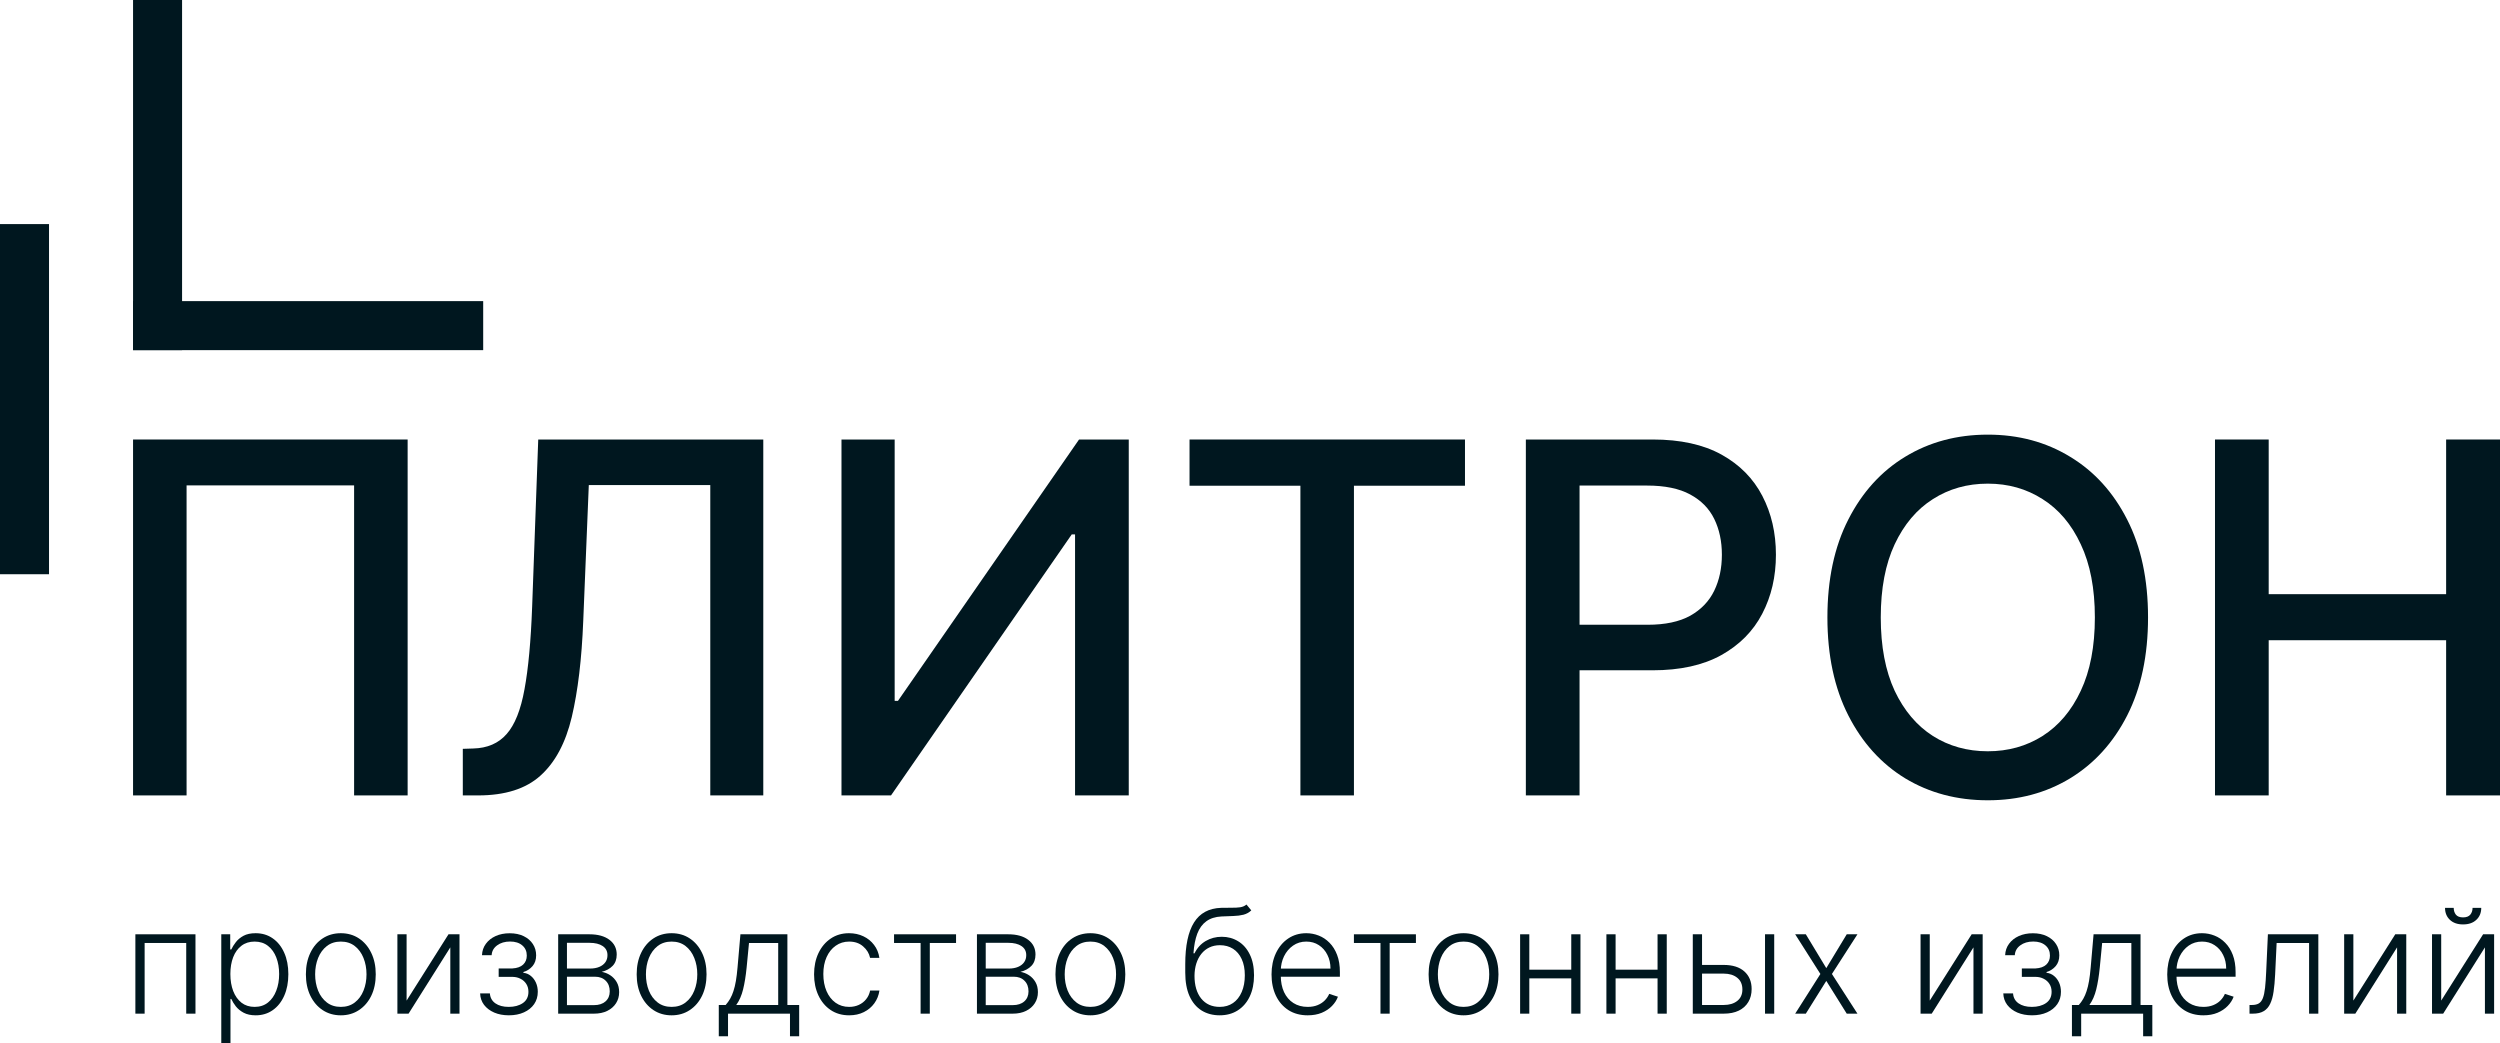
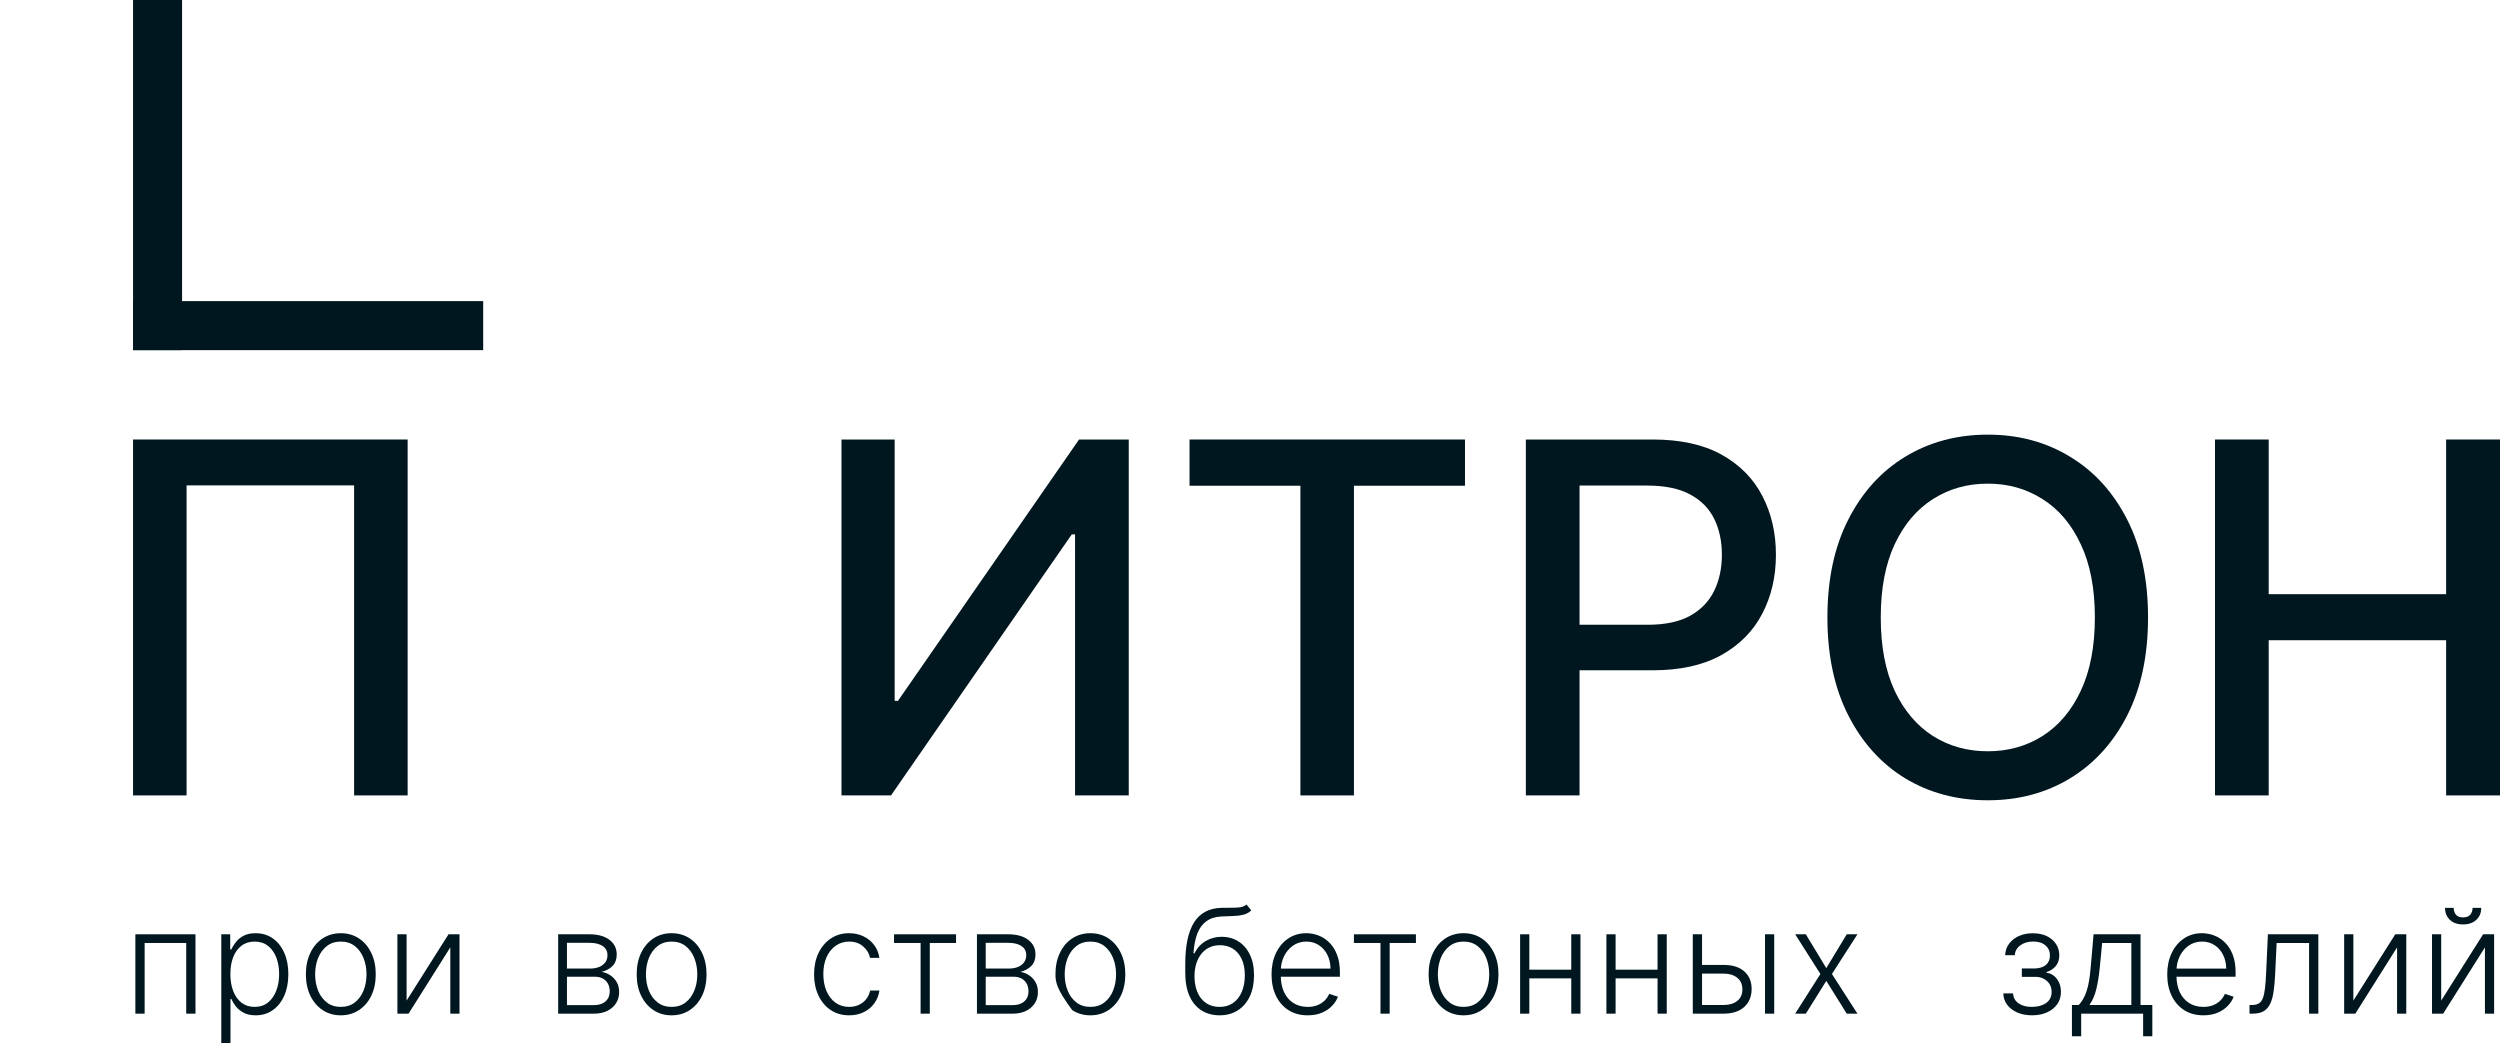
<svg xmlns="http://www.w3.org/2000/svg" width="357" height="149" viewBox="0 0 357 149" fill="none">
-   <rect x="7" y="82" width="7" height="50" transform="rotate(-180 7 82)" fill="#00171F" />
  <path d="M348.604 142.883L354.588 133.417H356.16V144.75H354.847V135.284L348.885 144.75H347.291V133.417H348.604V142.883ZM353.083 129.639H354.323C354.323 130.343 354.089 130.913 353.622 131.351C353.159 131.789 352.527 132.008 351.725 132.008C350.933 132.008 350.306 131.789 349.844 131.351C349.382 130.913 349.15 130.343 349.15 129.639H350.39C350.39 130.023 350.493 130.347 350.7 130.613C350.911 130.874 351.253 131.004 351.725 131.004C352.198 131.004 352.542 130.874 352.758 130.613C352.975 130.347 353.083 130.023 353.083 129.639Z" fill="#00171F" />
  <path d="M336.06 142.884L342.044 133.417H343.615V144.75H342.302V135.284L336.34 144.75H334.746V133.417H336.06V142.884Z" fill="#00171F" />
  <path d="M321.23 144.75V143.511H321.584C321.987 143.511 322.312 143.437 322.558 143.289C322.809 143.137 323.003 142.881 323.141 142.522C323.278 142.163 323.382 141.673 323.451 141.054C323.52 140.434 323.574 139.657 323.613 138.722L323.856 133.417H331.058V144.75H329.737V134.657H325.103L324.889 139.165C324.845 140.085 324.771 140.894 324.668 141.592C324.57 142.291 324.407 142.874 324.181 143.341C323.96 143.808 323.65 144.16 323.251 144.396C322.858 144.632 322.341 144.75 321.702 144.75H321.23Z" fill="#00171F" />
  <path d="M314.645 144.987C313.588 144.987 312.673 144.741 311.901 144.249C311.128 143.752 310.531 143.066 310.108 142.19C309.69 141.31 309.48 140.296 309.48 139.15C309.48 138.009 309.69 136.996 310.108 136.11C310.531 135.22 311.114 134.524 311.856 134.022C312.604 133.516 313.467 133.262 314.446 133.262C315.061 133.262 315.654 133.375 316.224 133.602C316.795 133.823 317.307 134.165 317.759 134.627C318.217 135.085 318.578 135.663 318.844 136.361C319.109 137.055 319.242 137.876 319.242 138.826V139.475H310.388V138.316H317.899C317.899 137.588 317.752 136.934 317.457 136.354C317.166 135.768 316.761 135.306 316.239 134.967C315.723 134.627 315.125 134.458 314.446 134.458C313.728 134.458 313.096 134.649 312.55 135.033C312.004 135.417 311.576 135.923 311.266 136.553C310.961 137.183 310.806 137.871 310.801 138.619V139.313C310.801 140.213 310.956 141 311.266 141.674C311.581 142.343 312.026 142.862 312.602 143.23C313.177 143.599 313.858 143.784 314.645 143.784C315.182 143.784 315.651 143.7 316.055 143.533C316.463 143.366 316.805 143.142 317.08 142.862C317.361 142.576 317.572 142.264 317.715 141.924L318.962 142.33C318.79 142.807 318.507 143.248 318.113 143.651C317.725 144.054 317.238 144.379 316.652 144.625C316.072 144.866 315.403 144.987 314.645 144.987Z" fill="#00171F" />
  <path d="M295.872 147.975V143.511H296.853C297.099 143.235 297.313 142.938 297.495 142.618C297.677 142.298 297.834 141.934 297.967 141.526C298.105 141.113 298.22 140.633 298.314 140.087C298.407 139.536 298.486 138.894 298.55 138.161L298.963 133.417H305.67V143.511H307.352V147.975H306.039V144.75H297.192V147.975H295.872ZM298.365 143.511H304.357V134.657H300.188L299.849 138.161C299.731 139.352 299.563 140.39 299.347 141.275C299.13 142.16 298.803 142.906 298.365 143.511Z" fill="#00171F" />
  <path d="M286.07 141.858H287.465C287.504 142.463 287.765 142.935 288.247 143.275C288.729 143.614 289.363 143.784 290.15 143.784C290.967 143.784 291.641 143.602 292.172 143.238C292.703 142.869 292.969 142.333 292.969 141.629C292.969 141.201 292.868 140.83 292.666 140.515C292.47 140.2 292.199 139.954 291.855 139.777C291.515 139.595 291.129 139.502 290.696 139.497H288.719V138.294H290.674C291.348 138.255 291.86 138.073 292.209 137.748C292.558 137.419 292.733 136.988 292.733 136.457C292.733 135.852 292.519 135.367 292.091 135.003C291.663 134.635 291.082 134.45 290.35 134.45C289.607 134.45 288.989 134.632 288.498 134.996C288.006 135.36 287.745 135.827 287.715 136.398H286.336C286.36 135.783 286.545 135.242 286.889 134.775C287.233 134.303 287.698 133.934 288.284 133.668C288.874 133.402 289.543 133.27 290.291 133.27C291.058 133.27 291.724 133.407 292.29 133.683C292.856 133.958 293.294 134.334 293.603 134.812C293.913 135.284 294.068 135.82 294.068 136.42C294.068 137.045 293.896 137.559 293.552 137.962C293.212 138.361 292.777 138.641 292.246 138.803V138.914C292.649 138.958 293.003 139.106 293.308 139.357C293.618 139.608 293.862 139.93 294.039 140.323C294.216 140.717 294.304 141.152 294.304 141.629C294.304 142.298 294.13 142.886 293.781 143.393C293.431 143.894 292.944 144.286 292.32 144.566C291.7 144.846 290.984 144.986 290.172 144.986C289.39 144.986 288.694 144.856 288.084 144.595C287.474 144.33 286.99 143.963 286.631 143.496C286.277 143.024 286.09 142.478 286.07 141.858Z" fill="#00171F" />
-   <path d="M275.569 142.884L281.553 133.417H283.125V144.75H281.811V135.284L275.85 144.75H274.256V133.417H275.569V142.884Z" fill="#00171F" />
  <path d="M257.872 133.417L260.793 138.25L263.715 133.417H265.243L261.598 139.084L265.243 144.75H263.715L260.793 140.072L257.872 144.75H256.352L259.952 139.084L256.352 133.417H257.872Z" fill="#00171F" />
  <path d="M242.822 137.792H246.142C247.416 137.792 248.4 138.102 249.094 138.722C249.787 139.342 250.134 140.181 250.134 141.238C250.134 141.942 249.977 142.556 249.662 143.083C249.352 143.609 248.899 144.02 248.304 144.315C247.709 144.605 246.988 144.75 246.142 144.75H241.73V133.417H243.051V143.511H246.142C246.944 143.511 247.588 143.319 248.075 142.935C248.567 142.552 248.813 142.005 248.813 141.297C248.813 140.574 248.567 140.016 248.075 139.622C247.588 139.229 246.944 139.032 246.142 139.032H242.822V137.792ZM252.045 144.75V133.417H253.358V144.75H252.045Z" fill="#00171F" />
  <path d="M237.045 138.471V139.711H230.383V138.471H237.045ZM230.707 133.417V144.75H229.394V133.417H230.707ZM238.012 133.417V144.75H236.699V133.417H238.012Z" fill="#00171F" />
  <path d="M224.724 138.471V139.711H218.061V138.471H224.724ZM218.386 133.417V144.75H217.073V133.417H218.386ZM225.691 133.417V144.75H224.377V133.417H225.691Z" fill="#00171F" />
  <path d="M208.994 144.987C208.015 144.987 207.149 144.738 206.396 144.241C205.649 143.745 205.063 143.058 204.64 142.183C204.217 141.302 204.006 140.286 204.006 139.135C204.006 137.975 204.217 136.954 204.64 136.073C205.063 135.188 205.649 134.499 206.396 134.007C207.149 133.511 208.015 133.262 208.994 133.262C209.973 133.262 210.836 133.511 211.584 134.007C212.331 134.504 212.917 135.193 213.34 136.073C213.768 136.954 213.982 137.975 213.982 139.135C213.982 140.286 213.77 141.302 213.347 142.183C212.924 143.058 212.336 143.745 211.584 144.241C210.836 144.738 209.973 144.987 208.994 144.987ZM208.994 143.784C209.781 143.784 210.447 143.572 210.993 143.149C211.539 142.726 211.952 142.163 212.233 141.46C212.518 140.756 212.661 139.982 212.661 139.135C212.661 138.289 212.518 137.512 212.233 136.804C211.952 136.096 211.539 135.527 210.993 135.099C210.447 134.671 209.781 134.458 208.994 134.458C208.212 134.458 207.545 134.671 206.994 135.099C206.448 135.527 206.032 136.096 205.747 136.804C205.467 137.512 205.327 138.289 205.327 139.135C205.327 139.982 205.467 140.756 205.747 141.46C206.032 142.163 206.448 142.726 206.994 143.149C207.54 143.572 208.207 143.784 208.994 143.784Z" fill="#00171F" />
  <path d="M193.339 134.657V133.417H202.193V134.657H198.445V144.75H197.132V134.657H193.339Z" fill="#00171F" />
  <path d="M186.74 144.987C185.683 144.987 184.768 144.741 183.995 144.249C183.223 143.752 182.625 143.066 182.202 142.19C181.784 141.31 181.575 140.296 181.575 139.15C181.575 138.009 181.784 136.996 182.202 136.11C182.625 135.22 183.208 134.524 183.951 134.022C184.699 133.516 185.562 133.262 186.541 133.262C187.156 133.262 187.748 133.375 188.319 133.602C188.89 133.823 189.401 134.165 189.854 134.627C190.311 135.085 190.673 135.663 190.938 136.361C191.204 137.055 191.337 137.876 191.337 138.826V139.475H182.483V138.316H189.994C189.994 137.588 189.846 136.934 189.551 136.354C189.261 135.768 188.855 135.306 188.334 134.967C187.817 134.627 187.22 134.458 186.541 134.458C185.823 134.458 185.191 134.649 184.645 135.033C184.099 135.417 183.671 135.923 183.361 136.553C183.056 137.183 182.901 137.871 182.896 138.619V139.313C182.896 140.213 183.051 141 183.361 141.674C183.676 142.343 184.121 142.862 184.696 143.23C185.272 143.599 185.953 143.784 186.74 143.784C187.276 143.784 187.746 143.7 188.149 143.533C188.558 143.366 188.9 143.142 189.175 142.862C189.455 142.576 189.667 142.264 189.81 141.924L191.057 142.33C190.884 142.807 190.601 143.248 190.208 143.651C189.819 144.054 189.332 144.379 188.747 144.625C188.167 144.866 187.498 144.987 186.74 144.987Z" fill="#00171F" />
  <path d="M177.997 129.167L178.684 130.001C178.374 130.301 178.002 130.507 177.569 130.621C177.141 130.729 176.662 130.79 176.131 130.805C175.604 130.82 175.036 130.842 174.426 130.871C173.551 130.916 172.83 131.144 172.264 131.558C171.699 131.966 171.268 132.556 170.973 133.328C170.683 134.096 170.501 135.033 170.427 136.14H170.575C170.953 135.367 171.487 134.78 172.176 134.376C172.869 133.973 173.632 133.771 174.463 133.771C175.334 133.771 176.116 133.985 176.809 134.413C177.508 134.836 178.059 135.458 178.462 136.28C178.87 137.096 179.075 138.092 179.075 139.268C179.075 140.429 178.87 141.44 178.462 142.301C178.054 143.157 177.483 143.818 176.75 144.285C176.017 144.753 175.159 144.986 174.175 144.986C173.187 144.986 172.321 144.755 171.578 144.293C170.84 143.825 170.267 143.139 169.859 142.234C169.456 141.324 169.254 140.205 169.254 138.877V137.689C169.254 135.048 169.672 133.06 170.508 131.727C171.344 130.394 172.631 129.698 174.367 129.639C174.928 129.62 175.437 129.615 175.895 129.624C176.352 129.629 176.755 129.607 177.105 129.558C177.454 129.504 177.751 129.374 177.997 129.167ZM174.175 143.784C174.908 143.784 175.543 143.599 176.079 143.23C176.615 142.856 177.028 142.33 177.319 141.651C177.614 140.972 177.761 140.178 177.761 139.268C177.761 138.363 177.611 137.591 177.311 136.951C177.016 136.312 176.603 135.822 176.072 135.483C175.54 135.144 174.918 134.974 174.205 134.974C173.644 134.974 173.14 135.082 172.692 135.298C172.25 135.51 171.871 135.813 171.556 136.206C171.241 136.6 171 137.062 170.833 137.593C170.666 138.124 170.58 138.707 170.575 139.342C170.575 140.714 170.894 141.799 171.534 142.596C172.178 143.388 173.059 143.784 174.175 143.784Z" fill="#00171F" />
-   <path d="M155.707 144.987C154.728 144.987 153.862 144.738 153.109 144.241C152.362 143.745 151.776 143.058 151.353 142.183C150.93 141.302 150.719 140.286 150.719 139.135C150.719 137.975 150.93 136.954 151.353 136.073C151.776 135.188 152.362 134.499 153.109 134.007C153.862 133.511 154.728 133.262 155.707 133.262C156.685 133.262 157.549 133.511 158.296 134.007C159.044 134.504 159.629 135.193 160.052 136.073C160.48 136.954 160.694 137.975 160.694 139.135C160.694 140.286 160.483 141.302 160.06 142.183C159.637 143.058 159.049 143.745 158.296 144.241C157.549 144.738 156.685 144.987 155.707 144.987ZM155.707 143.784C156.494 143.784 157.16 143.572 157.706 143.149C158.252 142.726 158.665 142.163 158.946 141.46C159.231 140.756 159.374 139.982 159.374 139.135C159.374 138.289 159.231 137.512 158.946 136.804C158.665 136.096 158.252 135.527 157.706 135.099C157.16 134.671 156.494 134.458 155.707 134.458C154.924 134.458 154.258 134.671 153.707 135.099C153.161 135.527 152.745 136.096 152.46 136.804C152.18 137.512 152.039 138.289 152.039 139.135C152.039 139.982 152.18 140.756 152.46 141.46C152.745 142.163 153.161 142.726 153.707 143.149C154.253 143.572 154.92 143.784 155.707 143.784Z" fill="#00171F" />
+   <path d="M155.707 144.987C154.728 144.987 153.862 144.738 153.109 144.241C150.93 141.302 150.719 140.286 150.719 139.135C150.719 137.975 150.93 136.954 151.353 136.073C151.776 135.188 152.362 134.499 153.109 134.007C153.862 133.511 154.728 133.262 155.707 133.262C156.685 133.262 157.549 133.511 158.296 134.007C159.044 134.504 159.629 135.193 160.052 136.073C160.48 136.954 160.694 137.975 160.694 139.135C160.694 140.286 160.483 141.302 160.06 142.183C159.637 143.058 159.049 143.745 158.296 144.241C157.549 144.738 156.685 144.987 155.707 144.987ZM155.707 143.784C156.494 143.784 157.16 143.572 157.706 143.149C158.252 142.726 158.665 142.163 158.946 141.46C159.231 140.756 159.374 139.982 159.374 139.135C159.374 138.289 159.231 137.512 158.946 136.804C158.665 136.096 158.252 135.527 157.706 135.099C157.16 134.671 156.494 134.458 155.707 134.458C154.924 134.458 154.258 134.671 153.707 135.099C153.161 135.527 152.745 136.096 152.46 136.804C152.18 137.512 152.039 138.289 152.039 139.135C152.039 139.982 152.18 140.756 152.46 141.46C152.745 142.163 153.161 142.726 153.707 143.149C154.253 143.572 154.92 143.784 155.707 143.784Z" fill="#00171F" />
  <path d="M139.508 144.75V133.417H143.972C145.177 133.417 146.126 133.678 146.82 134.199C147.518 134.721 147.868 135.424 147.868 136.309C147.868 136.983 147.673 137.522 147.285 137.925C146.896 138.329 146.375 138.614 145.72 138.781C146.158 138.855 146.564 139.015 146.938 139.261C147.317 139.507 147.624 139.831 147.86 140.235C148.096 140.638 148.214 141.12 148.214 141.681C148.214 142.271 148.067 142.797 147.772 143.26C147.477 143.722 147.061 144.086 146.525 144.352C145.989 144.617 145.354 144.75 144.621 144.75H139.508ZM140.762 143.533H144.621C145.315 143.533 145.863 143.356 146.266 143.002C146.67 142.643 146.871 142.165 146.871 141.57C146.871 140.936 146.68 140.429 146.296 140.05C145.917 139.667 145.408 139.475 144.769 139.475H140.762V143.533ZM140.762 138.309H144.053C144.565 138.309 145.007 138.23 145.381 138.073C145.755 137.915 146.043 137.694 146.244 137.409C146.451 137.119 146.552 136.779 146.547 136.391C146.547 135.835 146.321 135.404 145.868 135.099C145.415 134.789 144.783 134.634 143.972 134.634H140.762V138.309Z" fill="#00171F" />
  <path d="M127.67 134.657V133.417H136.524V134.657H132.776V144.75H131.462V134.657H127.67Z" fill="#00171F" />
  <path d="M121.26 144.987C120.247 144.987 119.364 144.733 118.611 144.227C117.863 143.72 117.283 143.026 116.87 142.146C116.457 141.265 116.25 140.262 116.25 139.135C116.25 137.999 116.459 136.988 116.877 136.103C117.3 135.217 117.886 134.524 118.633 134.022C119.381 133.516 120.249 133.262 121.238 133.262C121.995 133.262 122.682 133.41 123.296 133.705C123.911 133.995 124.418 134.406 124.816 134.937C125.22 135.463 125.473 136.078 125.576 136.782H124.248C124.111 136.142 123.778 135.596 123.252 135.144C122.731 134.686 122.067 134.458 121.26 134.458C120.537 134.458 119.897 134.654 119.342 135.048C118.786 135.436 118.35 135.98 118.036 136.678C117.726 137.372 117.571 138.176 117.571 139.091C117.571 140.011 117.723 140.825 118.028 141.533C118.333 142.237 118.761 142.788 119.312 143.186C119.868 143.585 120.517 143.784 121.26 143.784C121.762 143.784 122.219 143.69 122.632 143.503C123.05 143.312 123.4 143.041 123.68 142.692C123.965 142.343 124.157 141.927 124.256 141.445H125.584C125.485 142.129 125.242 142.739 124.853 143.275C124.47 143.806 123.97 144.224 123.355 144.529C122.745 144.834 122.047 144.987 121.26 144.987Z" fill="#00171F" />
-   <path d="M102.642 147.975V143.511H103.623C103.869 143.235 104.083 142.938 104.265 142.618C104.447 142.298 104.604 141.934 104.737 141.526C104.875 141.113 104.99 140.633 105.084 140.087C105.177 139.536 105.256 138.894 105.32 138.161L105.733 133.417H112.44V143.511H114.122V147.975H112.809V144.75H103.962V147.975H102.642ZM105.136 143.511H111.127V134.657H106.958L106.619 138.161C106.501 139.352 106.333 140.39 106.117 141.275C105.9 142.16 105.573 142.906 105.136 143.511Z" fill="#00171F" />
  <path d="M95.906 144.987C94.927 144.987 94.061 144.738 93.309 144.241C92.561 143.745 91.975 143.058 91.552 142.183C91.129 141.302 90.918 140.286 90.918 139.135C90.918 137.975 91.129 136.954 91.552 136.073C91.975 135.188 92.561 134.499 93.309 134.007C94.061 133.511 94.927 133.262 95.906 133.262C96.885 133.262 97.748 133.511 98.496 134.007C99.243 134.504 99.829 135.193 100.252 136.073C100.68 136.954 100.894 137.975 100.894 139.135C100.894 140.286 100.682 141.302 100.259 142.183C99.836 143.058 99.248 143.745 98.496 144.241C97.748 144.738 96.885 144.987 95.906 144.987ZM95.906 143.784C96.693 143.784 97.359 143.572 97.905 143.149C98.451 142.726 98.865 142.163 99.145 141.46C99.43 140.756 99.573 139.982 99.573 139.135C99.573 138.289 99.43 137.512 99.145 136.804C98.865 136.096 98.451 135.527 97.905 135.099C97.359 134.671 96.693 134.458 95.906 134.458C95.124 134.458 94.457 134.671 93.906 135.099C93.36 135.527 92.945 136.096 92.659 136.804C92.379 137.512 92.239 138.289 92.239 139.135C92.239 139.982 92.379 140.756 92.659 141.46C92.945 142.163 93.36 142.726 93.906 143.149C94.452 143.572 95.119 143.784 95.906 143.784Z" fill="#00171F" />
  <path d="M79.707 144.75V133.417H84.171C85.376 133.417 86.326 133.678 87.019 134.199C87.718 134.721 88.067 135.424 88.067 136.309C88.067 136.983 87.873 137.522 87.484 137.925C87.095 138.329 86.574 138.614 85.92 138.781C86.358 138.855 86.763 139.015 87.137 139.261C87.516 139.507 87.823 139.831 88.059 140.235C88.296 140.638 88.414 141.12 88.414 141.681C88.414 142.271 88.266 142.797 87.971 143.26C87.676 143.722 87.26 144.086 86.724 144.352C86.188 144.617 85.553 144.75 84.82 144.75H79.707ZM80.961 143.533H84.82C85.514 143.533 86.062 143.356 86.466 143.002C86.869 142.643 87.071 142.165 87.071 141.57C87.071 140.936 86.879 140.429 86.495 140.05C86.116 139.667 85.607 139.475 84.968 139.475H80.961V143.533ZM80.961 138.309H84.252C84.764 138.309 85.206 138.23 85.58 138.073C85.954 137.915 86.242 137.694 86.444 137.409C86.65 137.119 86.751 136.779 86.746 136.391C86.746 135.835 86.52 135.404 86.067 135.099C85.615 134.789 84.983 134.634 84.171 134.634H80.961V138.309Z" fill="#00171F" />
-   <path d="M68.562 141.858H69.957C69.996 142.463 70.257 142.935 70.739 143.275C71.221 143.614 71.856 143.784 72.643 143.784C73.459 143.784 74.133 143.602 74.665 143.238C75.196 142.869 75.461 142.333 75.461 141.629C75.461 141.201 75.361 140.83 75.159 140.515C74.962 140.2 74.692 139.954 74.347 139.777C74.008 139.595 73.622 139.502 73.189 139.497H71.211V138.294H73.167C73.841 138.255 74.352 138.073 74.701 137.748C75.051 137.419 75.225 136.988 75.225 136.457C75.225 135.852 75.011 135.367 74.583 135.003C74.155 134.635 73.575 134.45 72.842 134.45C72.099 134.45 71.482 134.632 70.99 134.996C70.498 135.36 70.237 135.827 70.208 136.398H68.828C68.853 135.783 69.037 135.242 69.382 134.775C69.726 134.303 70.191 133.934 70.776 133.668C71.366 133.402 72.035 133.27 72.783 133.27C73.55 133.27 74.217 133.407 74.782 133.683C75.348 133.958 75.786 134.334 76.096 134.812C76.406 135.284 76.561 135.82 76.561 136.42C76.561 137.045 76.389 137.559 76.044 137.962C75.705 138.361 75.269 138.641 74.738 138.803V138.914C75.142 138.958 75.496 139.106 75.801 139.357C76.111 139.608 76.354 139.93 76.531 140.323C76.708 140.717 76.797 141.152 76.797 141.629C76.797 142.298 76.622 142.886 76.273 143.393C75.924 143.894 75.437 144.286 74.812 144.566C74.192 144.846 73.477 144.986 72.665 144.986C71.883 144.986 71.187 144.856 70.577 144.595C69.967 144.33 69.482 143.963 69.123 143.496C68.769 143.024 68.582 142.478 68.562 141.858Z" fill="#00171F" />
  <path d="M58.062 142.884L64.046 133.417H65.617V144.75H64.304V135.284L58.342 144.75H56.748V133.417H58.062V142.884Z" fill="#00171F" />
  <path d="M48.669 144.987C47.691 144.987 46.825 144.738 46.072 144.241C45.325 143.745 44.739 143.058 44.316 142.183C43.893 141.302 43.682 140.286 43.682 139.135C43.682 137.975 43.893 136.954 44.316 136.073C44.739 135.188 45.325 134.499 46.072 134.007C46.825 133.511 47.691 133.262 48.669 133.262C49.648 133.262 50.512 133.511 51.259 134.007C52.007 134.504 52.592 135.193 53.015 136.073C53.443 136.954 53.657 137.975 53.657 139.135C53.657 140.286 53.446 141.302 53.023 142.183C52.6 143.058 52.012 143.745 51.259 144.241C50.512 144.738 49.648 144.987 48.669 144.987ZM48.669 143.784C49.456 143.784 50.123 143.572 50.669 143.149C51.215 142.726 51.628 142.163 51.909 141.46C52.194 140.756 52.337 139.982 52.337 139.135C52.337 138.289 52.194 137.512 51.909 136.804C51.628 136.096 51.215 135.527 50.669 135.099C50.123 134.671 49.456 134.458 48.669 134.458C47.887 134.458 47.221 134.671 46.67 135.099C46.124 135.527 45.708 136.096 45.423 136.804C45.143 137.512 45.002 138.289 45.002 139.135C45.002 139.982 45.143 140.756 45.423 141.46C45.708 142.163 46.124 142.726 46.67 143.149C47.216 143.572 47.882 143.784 48.669 143.784Z" fill="#00171F" />
  <path d="M31.599 149V133.417H32.875V135.579H33.03C33.188 135.24 33.404 134.893 33.679 134.539C33.955 134.18 34.319 133.877 34.771 133.631C35.229 133.385 35.804 133.262 36.498 133.262C37.432 133.262 38.249 133.508 38.948 134C39.651 134.487 40.197 135.171 40.586 136.051C40.979 136.927 41.176 137.948 41.176 139.113C41.176 140.284 40.979 141.31 40.586 142.19C40.197 143.071 39.651 143.757 38.948 144.249C38.249 144.741 37.437 144.987 36.513 144.987C35.829 144.987 35.256 144.864 34.794 144.618C34.336 144.372 33.965 144.069 33.679 143.71C33.399 143.346 33.182 142.992 33.03 142.648H32.912V149H31.599ZM32.897 139.091C32.897 140.006 33.032 140.818 33.303 141.526C33.578 142.229 33.972 142.783 34.484 143.186C35 143.585 35.625 143.784 36.358 143.784C37.11 143.784 37.745 143.577 38.261 143.164C38.783 142.746 39.179 142.183 39.449 141.474C39.725 140.766 39.862 139.972 39.862 139.091C39.862 138.221 39.727 137.436 39.457 136.737C39.191 136.039 38.797 135.486 38.276 135.077C37.755 134.664 37.115 134.458 36.358 134.458C35.62 134.458 34.993 134.657 34.476 135.055C33.96 135.449 33.566 135.995 33.296 136.693C33.03 137.387 32.897 138.186 32.897 139.091Z" fill="#00171F" />
  <path d="M19.332 144.75V133.417H27.914V144.75H26.593V134.657H20.653V144.75H19.332Z" fill="#00171F" />
  <rect x="69" y="43" width="7" height="50" transform="rotate(90 69 43)" fill="#00171F" />
  <rect x="26" y="50" width="7" height="50" transform="rotate(-180 26 50)" fill="#00171F" />
  <path d="M316.301 113.585V62.761H323.969V84.848H349.307V62.761H357V113.585H349.307V91.424H323.969V113.585H316.301Z" fill="#00171F" />
  <path d="M306.74 88.173C306.74 93.6 305.748 98.265 303.762 102.17C301.777 106.058 299.056 109.052 295.598 111.153C292.157 113.238 288.244 114.28 283.86 114.28C279.459 114.28 275.53 113.238 272.072 111.153C268.631 109.052 265.917 106.049 263.932 102.145C261.947 98.24 260.954 93.583 260.954 88.173C260.954 82.747 261.947 78.09 263.932 74.202C265.917 70.297 268.631 67.303 272.072 65.218C275.53 63.117 279.459 62.066 283.86 62.066C288.244 62.066 292.157 63.117 295.598 65.218C299.056 67.303 301.777 70.297 303.762 74.202C305.748 78.09 306.74 82.747 306.74 88.173ZM299.147 88.173C299.147 84.037 298.477 80.555 297.136 77.726C295.813 74.88 293.993 72.729 291.677 71.273C289.377 69.801 286.771 69.065 283.86 69.065C280.931 69.065 278.317 69.801 276.018 71.273C273.718 72.729 271.898 74.88 270.558 77.726C269.235 80.555 268.573 84.037 268.573 88.173C268.573 92.309 269.235 95.8 270.558 98.646C271.898 101.475 273.718 103.626 276.018 105.098C278.317 106.554 280.931 107.282 283.86 107.282C286.771 107.282 289.377 106.554 291.677 105.098C293.993 103.626 295.813 101.475 297.136 98.646C298.477 95.8 299.147 92.309 299.147 88.173Z" fill="#00171F" />
  <path d="M217.892 113.585V62.761H236.008C239.962 62.761 243.237 63.481 245.835 64.92C248.432 66.36 250.376 68.328 251.667 70.827C252.957 73.308 253.602 76.104 253.602 79.215C253.602 82.341 252.949 85.154 251.642 87.652C250.352 90.134 248.399 92.103 245.785 93.558C243.188 94.998 239.92 95.718 235.983 95.718H223.525V89.216H235.288C237.786 89.216 239.813 88.785 241.368 87.925C242.923 87.048 244.065 85.857 244.793 84.352C245.521 82.846 245.885 81.134 245.885 79.215C245.885 77.295 245.521 75.591 244.793 74.102C244.065 72.613 242.915 71.447 241.343 70.603C239.788 69.76 237.736 69.338 235.189 69.338H225.56V113.585H217.892Z" fill="#00171F" />
  <path d="M169.865 69.362V62.761H209.199V69.362H193.342V113.585H185.698V69.362H169.865Z" fill="#00171F" />
  <path d="M120.164 62.761H127.758V100.085H128.229L154.088 62.761H161.186V113.585H153.517V76.311H153.046L127.237 113.585H120.164V62.761Z" fill="#00171F" />
-   <path d="M66.089 113.585V106.934L67.578 106.885C69.597 106.835 71.185 106.149 72.343 104.825C73.518 103.502 74.37 101.367 74.899 98.422C75.445 95.478 75.809 91.548 75.991 86.635L76.86 62.761H108.997V113.585H101.428V69.263H84.081L83.287 88.67C83.072 94.113 82.526 98.687 81.649 102.393C80.772 106.082 79.283 108.87 77.182 110.756C75.098 112.642 72.128 113.585 68.273 113.585H66.089Z" fill="#00171F" />
  <path d="M58.21 62.761V113.585H50.566V69.313H26.643V113.585H19V62.761H58.21Z" fill="#00171F" />
</svg>